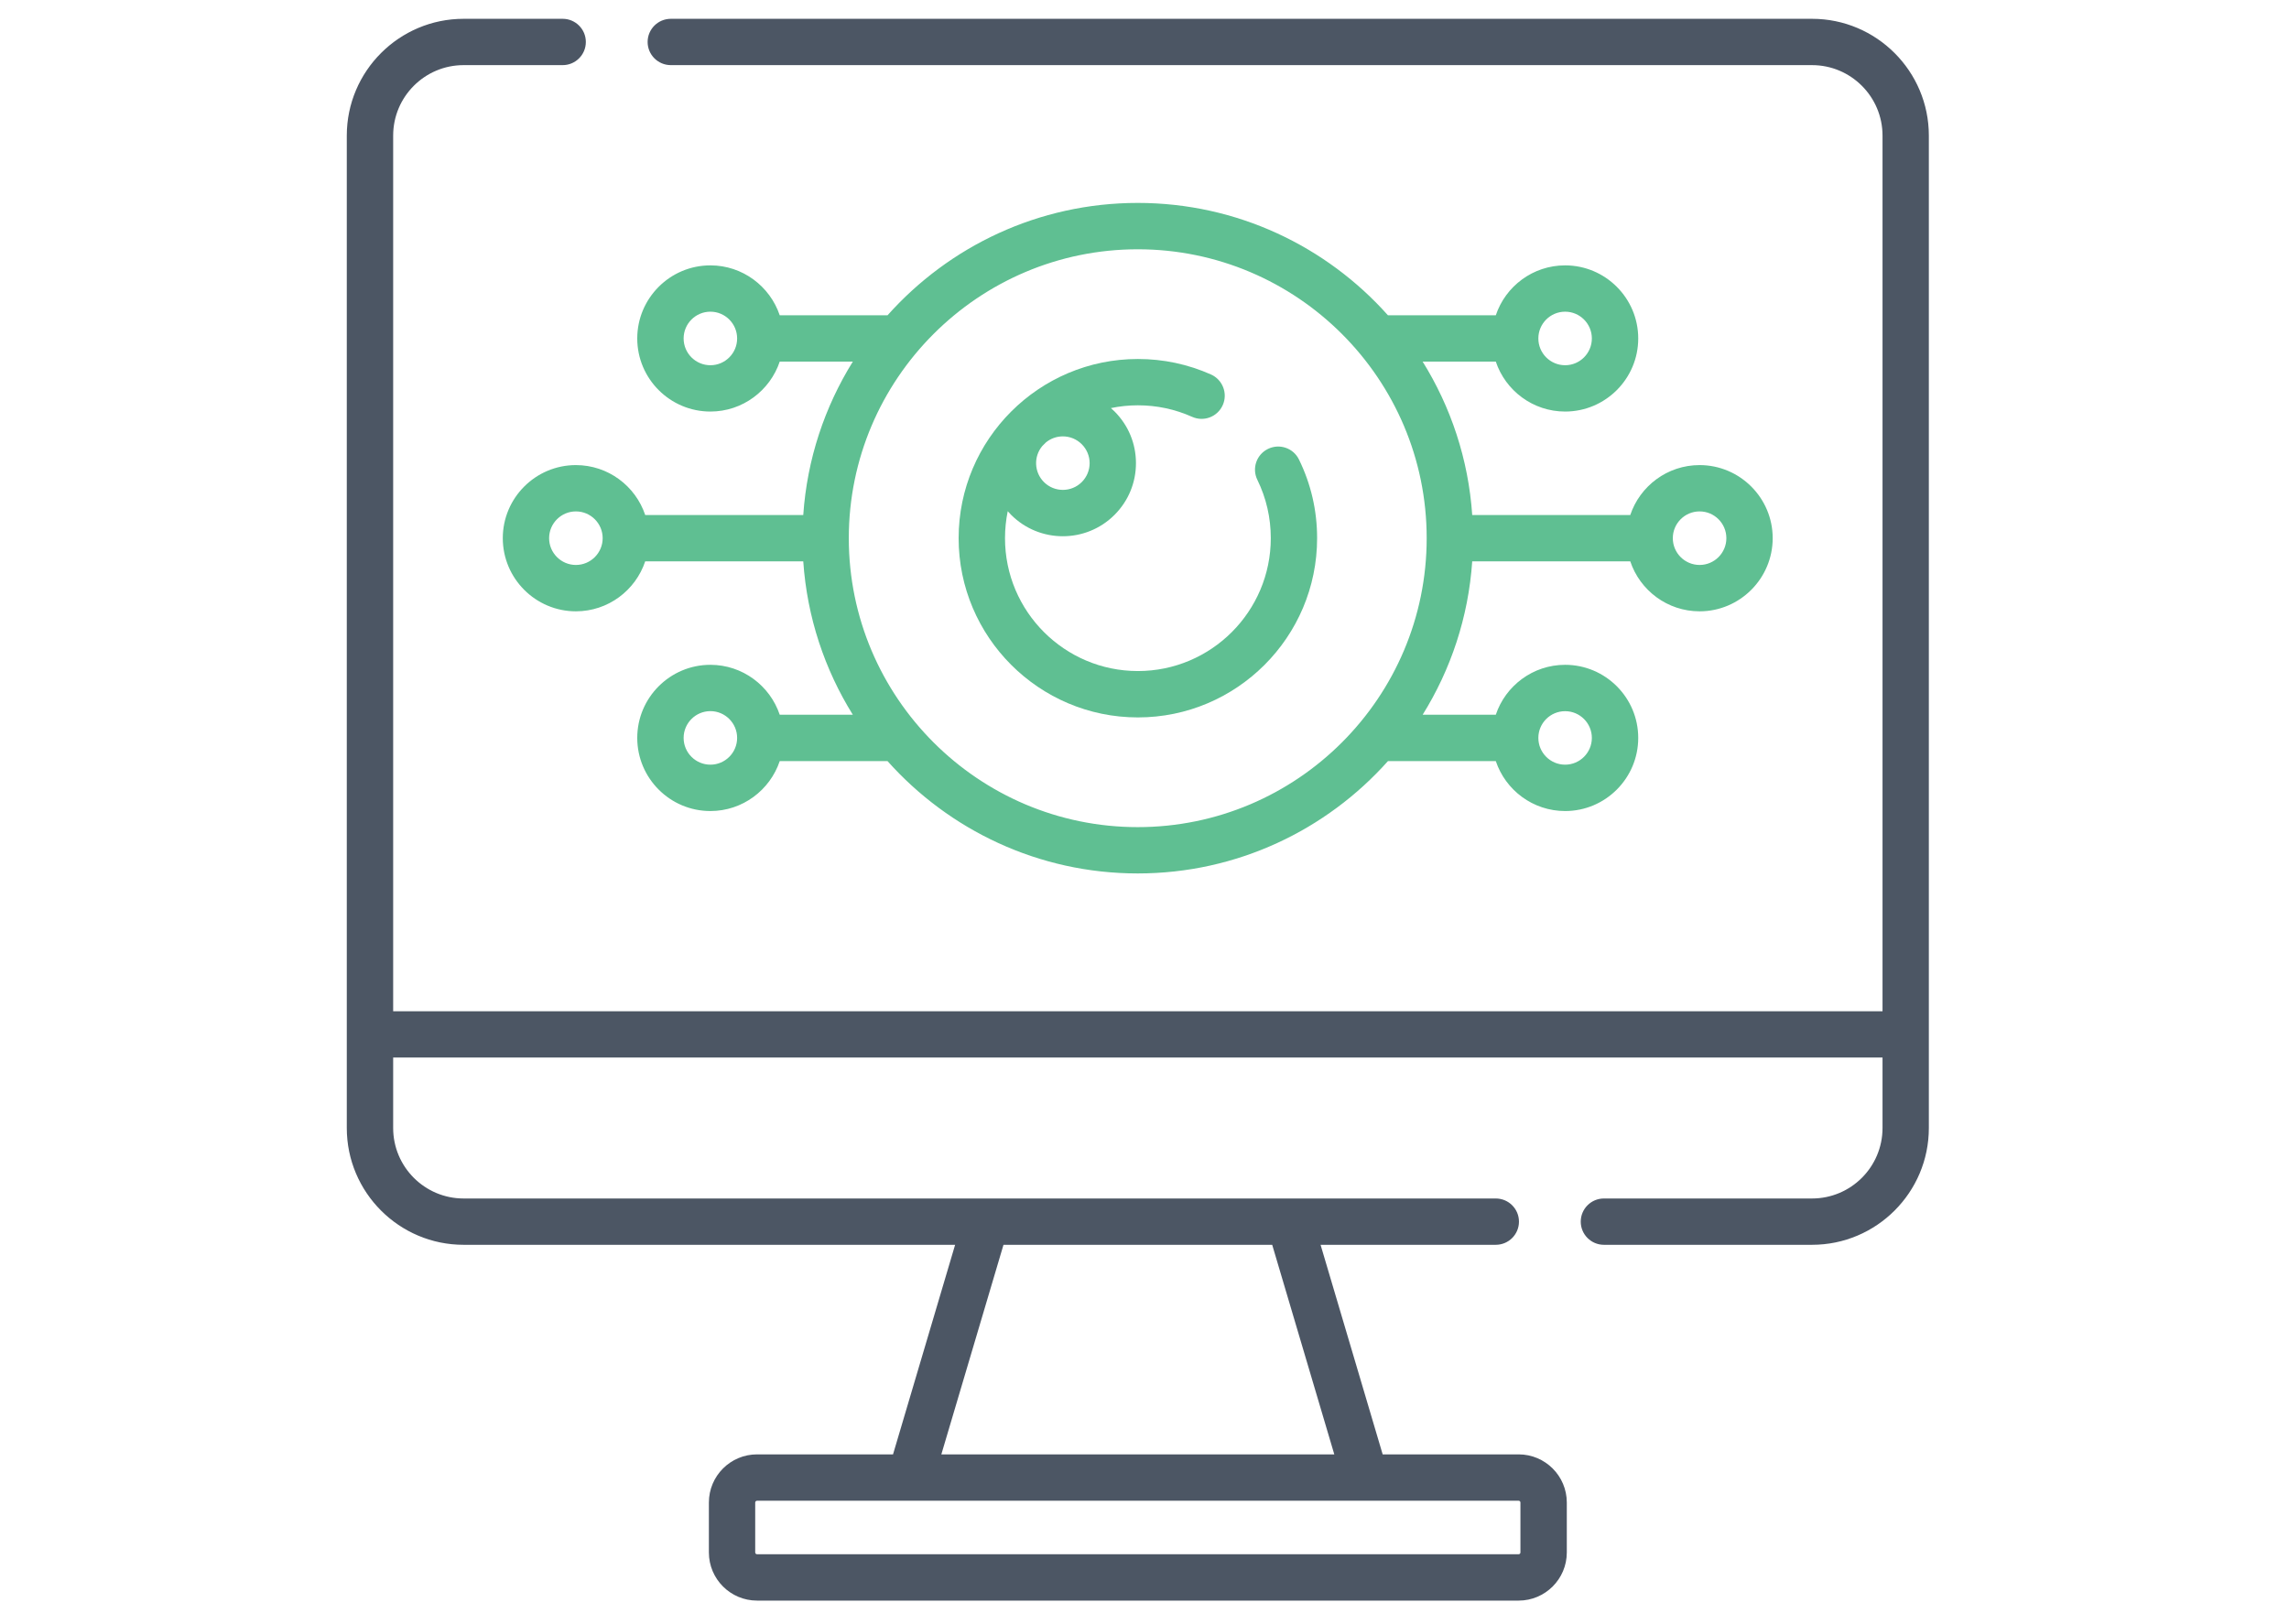
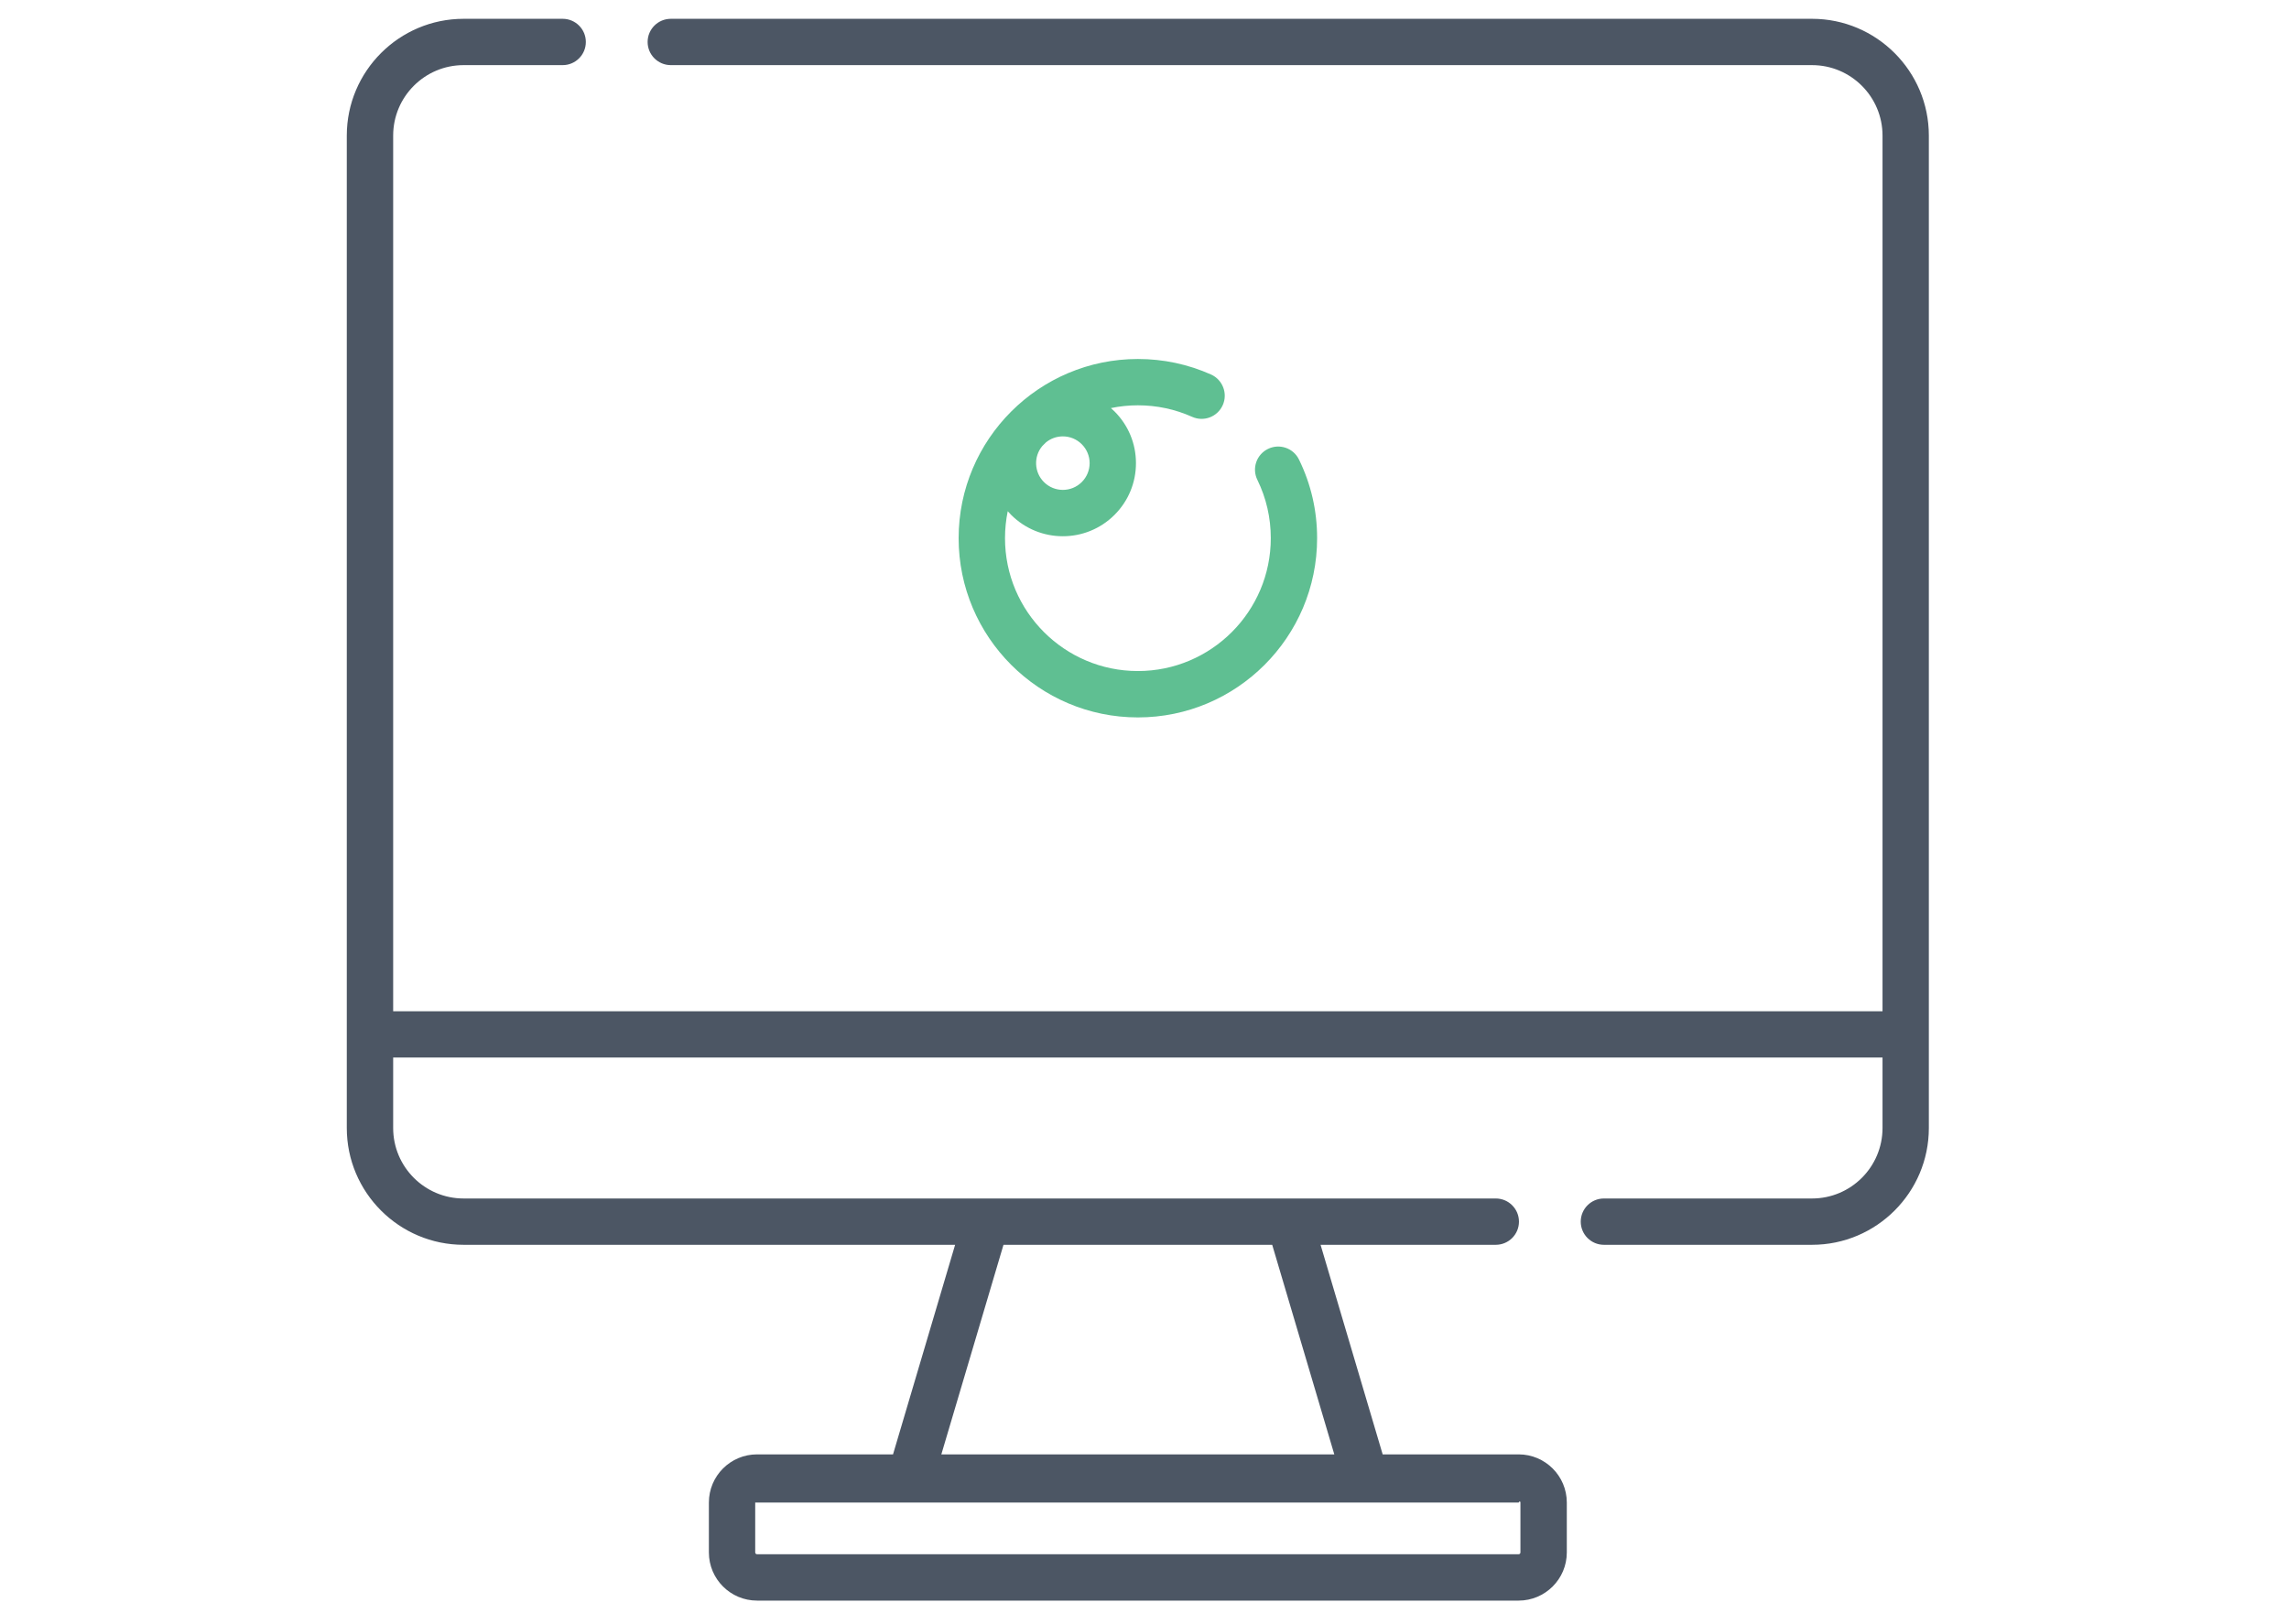
<svg xmlns="http://www.w3.org/2000/svg" width="31" height="22" viewBox="0 0 31 31" fill="none">
-   <path d="M8.988 9.83H5.972C5.787 9.277 5.264 8.877 4.649 8.877C3.88 8.877 3.254 9.503 3.254 10.272C3.254 11.041 3.88 11.668 4.649 11.668C5.264 11.668 5.787 11.268 5.972 10.714H8.988C9.061 11.783 9.398 12.781 9.934 13.642H8.539C8.353 13.089 7.83 12.689 7.216 12.689C6.446 12.689 5.82 13.315 5.82 14.084C5.82 14.854 6.446 15.48 7.216 15.48C7.83 15.48 8.353 15.08 8.539 14.527H10.596C11.769 15.841 13.475 16.671 15.371 16.671C17.267 16.671 18.974 15.841 20.146 14.527H22.204C22.389 15.08 22.912 15.48 23.527 15.48C24.296 15.48 24.922 14.854 24.922 14.084C24.922 13.315 24.296 12.689 23.527 12.689C22.912 12.689 22.389 13.089 22.204 13.642H20.808C21.344 12.781 21.681 11.783 21.754 10.714H24.77C24.955 11.268 25.478 11.668 26.093 11.668C26.862 11.668 27.488 11.041 27.488 10.272C27.488 9.503 26.862 8.877 26.093 8.877C25.478 8.877 24.955 9.277 24.77 9.83H21.754C21.681 8.761 21.344 7.764 20.808 6.902H22.204C22.389 7.455 22.912 7.855 23.527 7.855C24.296 7.855 24.922 7.229 24.922 6.46C24.922 5.691 24.296 5.065 23.527 5.065C22.912 5.065 22.389 5.464 22.204 6.018H20.146C18.974 4.703 17.267 3.873 15.371 3.873C13.475 3.873 11.769 4.703 10.596 6.018H8.539C8.353 5.465 7.83 5.065 7.216 5.065C6.446 5.065 5.82 5.691 5.82 6.46C5.82 7.229 6.446 7.855 7.216 7.855C7.83 7.855 8.353 7.455 8.539 6.902H9.934C9.398 7.764 9.061 8.761 8.988 9.83ZM7.216 14.595C6.934 14.595 6.705 14.366 6.705 14.084C6.705 13.803 6.934 13.573 7.216 13.573C7.497 13.573 7.726 13.803 7.726 14.084C7.726 14.366 7.497 14.595 7.216 14.595ZM23.527 13.574C23.808 13.574 24.037 13.803 24.037 14.084C24.037 14.366 23.808 14.595 23.527 14.595C23.245 14.595 23.016 14.366 23.016 14.084C23.016 13.803 23.245 13.574 23.527 13.574ZM23.527 5.949C23.808 5.949 24.037 6.178 24.037 6.46C24.037 6.742 23.808 6.971 23.527 6.971C23.245 6.971 23.016 6.742 23.016 6.46C23.016 6.178 23.245 5.949 23.527 5.949ZM7.216 6.971C6.934 6.971 6.705 6.742 6.705 6.46C6.705 6.178 6.934 5.949 7.216 5.949C7.497 5.949 7.726 6.178 7.726 6.46C7.726 6.742 7.497 6.971 7.216 6.971ZM4.649 10.783C4.368 10.783 4.138 10.554 4.138 10.272C4.138 9.99 4.368 9.761 4.649 9.761C4.931 9.761 5.16 9.99 5.16 10.272C5.16 10.554 4.931 10.783 4.649 10.783ZM26.093 9.761C26.375 9.761 26.604 9.99 26.604 10.272C26.604 10.554 26.375 10.783 26.093 10.783C25.811 10.783 25.582 10.554 25.582 10.272C25.582 9.99 25.811 9.761 26.093 9.761ZM15.371 4.758C18.412 4.758 20.885 7.232 20.885 10.272C20.885 13.313 18.412 15.787 15.371 15.787C12.331 15.787 9.857 13.313 9.857 10.272C9.857 7.232 12.331 4.758 15.371 4.758Z" fill="#5FBF92" />
  <path d="M15.374 13.693C17.26 13.693 18.794 12.158 18.794 10.272C18.794 9.746 18.678 9.241 18.448 8.771C18.341 8.551 18.076 8.461 17.857 8.568C17.637 8.675 17.546 8.94 17.654 9.159C17.824 9.507 17.91 9.882 17.91 10.272C17.91 11.671 16.772 12.808 15.374 12.808C13.975 12.808 12.838 11.671 12.838 10.272C12.838 10.096 12.856 9.923 12.89 9.757C12.911 9.781 12.932 9.804 12.955 9.827C13.227 10.099 13.584 10.235 13.942 10.235C14.299 10.235 14.656 10.099 14.928 9.827C15.192 9.563 15.337 9.213 15.337 8.84C15.337 8.467 15.192 8.117 14.928 7.853C14.906 7.831 14.883 7.81 14.859 7.789C15.025 7.754 15.197 7.736 15.374 7.736C15.734 7.736 16.082 7.81 16.409 7.956C16.632 8.056 16.893 7.956 16.993 7.733C17.093 7.51 16.992 7.248 16.77 7.148C16.329 6.952 15.859 6.852 15.374 6.852C13.488 6.852 11.953 8.386 11.953 10.272C11.953 12.158 13.488 13.693 15.374 13.693ZM13.942 8.329C14.078 8.329 14.206 8.382 14.303 8.479C14.399 8.575 14.453 8.704 14.453 8.84C14.453 8.976 14.399 9.105 14.303 9.201C14.104 9.4 13.78 9.4 13.581 9.201C13.393 9.013 13.382 8.714 13.549 8.514C13.572 8.49 13.595 8.467 13.618 8.445C13.709 8.37 13.822 8.329 13.942 8.329Z" fill="#5FBF92" />
-   <path d="M28.239 0.359H6.461C6.216 0.359 6.018 0.557 6.018 0.801C6.018 1.045 6.216 1.243 6.461 1.243H28.239C28.981 1.243 29.584 1.846 29.584 2.588V19.301H1.162V2.588C1.162 1.846 1.765 1.243 2.506 1.243H4.397C4.641 1.243 4.839 1.045 4.839 0.801C4.839 0.557 4.641 0.359 4.397 0.359H2.506C1.277 0.359 0.277 1.359 0.277 2.588V21.53C0.277 22.759 1.277 23.759 2.506 23.759H11.886L10.701 27.759H8.106C7.599 27.759 7.187 28.171 7.187 28.678V29.631C7.187 30.138 7.599 30.55 8.106 30.55H22.64C23.146 30.55 23.559 30.138 23.559 29.631V28.678C23.559 28.171 23.146 27.759 22.64 27.759H20.045L18.86 23.759H22.203C22.448 23.759 22.646 23.561 22.646 23.317C22.646 23.073 22.448 22.875 22.203 22.875H18.273C18.273 22.875 18.273 22.875 18.273 22.875H2.506C1.765 22.875 1.162 22.272 1.162 21.53V20.185H29.584V21.53C29.584 22.272 28.981 22.875 28.239 22.875H24.267C24.023 22.875 23.825 23.073 23.825 23.317C23.825 23.561 24.023 23.759 24.267 23.759H28.239C29.468 23.759 30.468 22.759 30.468 21.53V2.588C30.468 1.359 29.468 0.359 28.239 0.359ZM22.674 28.678V29.631C22.674 29.65 22.659 29.665 22.64 29.665H8.106C8.087 29.665 8.071 29.65 8.071 29.631V28.678C8.071 28.659 8.087 28.644 8.106 28.644H22.64C22.659 28.644 22.674 28.659 22.674 28.678ZM19.122 27.759H11.623L12.809 23.759H17.937L19.122 27.759Z" fill="#4C5664" />
+   <path d="M28.239 0.359H6.461C6.216 0.359 6.018 0.557 6.018 0.801C6.018 1.045 6.216 1.243 6.461 1.243H28.239C28.981 1.243 29.584 1.846 29.584 2.588V19.301H1.162V2.588C1.162 1.846 1.765 1.243 2.506 1.243H4.397C4.641 1.243 4.839 1.045 4.839 0.801C4.839 0.557 4.641 0.359 4.397 0.359H2.506C1.277 0.359 0.277 1.359 0.277 2.588V21.53C0.277 22.759 1.277 23.759 2.506 23.759H11.886L10.701 27.759H8.106C7.599 27.759 7.187 28.171 7.187 28.678V29.631C7.187 30.138 7.599 30.55 8.106 30.55H22.64C23.146 30.55 23.559 30.138 23.559 29.631V28.678C23.559 28.171 23.146 27.759 22.64 27.759H20.045L18.86 23.759H22.203C22.448 23.759 22.646 23.561 22.646 23.317C22.646 23.073 22.448 22.875 22.203 22.875H18.273C18.273 22.875 18.273 22.875 18.273 22.875H2.506C1.765 22.875 1.162 22.272 1.162 21.53V20.185H29.584V21.53C29.584 22.272 28.981 22.875 28.239 22.875H24.267C24.023 22.875 23.825 23.073 23.825 23.317C23.825 23.561 24.023 23.759 24.267 23.759H28.239C29.468 23.759 30.468 22.759 30.468 21.53V2.588C30.468 1.359 29.468 0.359 28.239 0.359ZM22.674 28.678V29.631C22.674 29.65 22.659 29.665 22.64 29.665H8.106C8.087 29.665 8.071 29.65 8.071 29.631V28.678H22.64C22.659 28.644 22.674 28.659 22.674 28.678ZM19.122 27.759H11.623L12.809 23.759H17.937L19.122 27.759Z" fill="#4C5664" />
</svg>